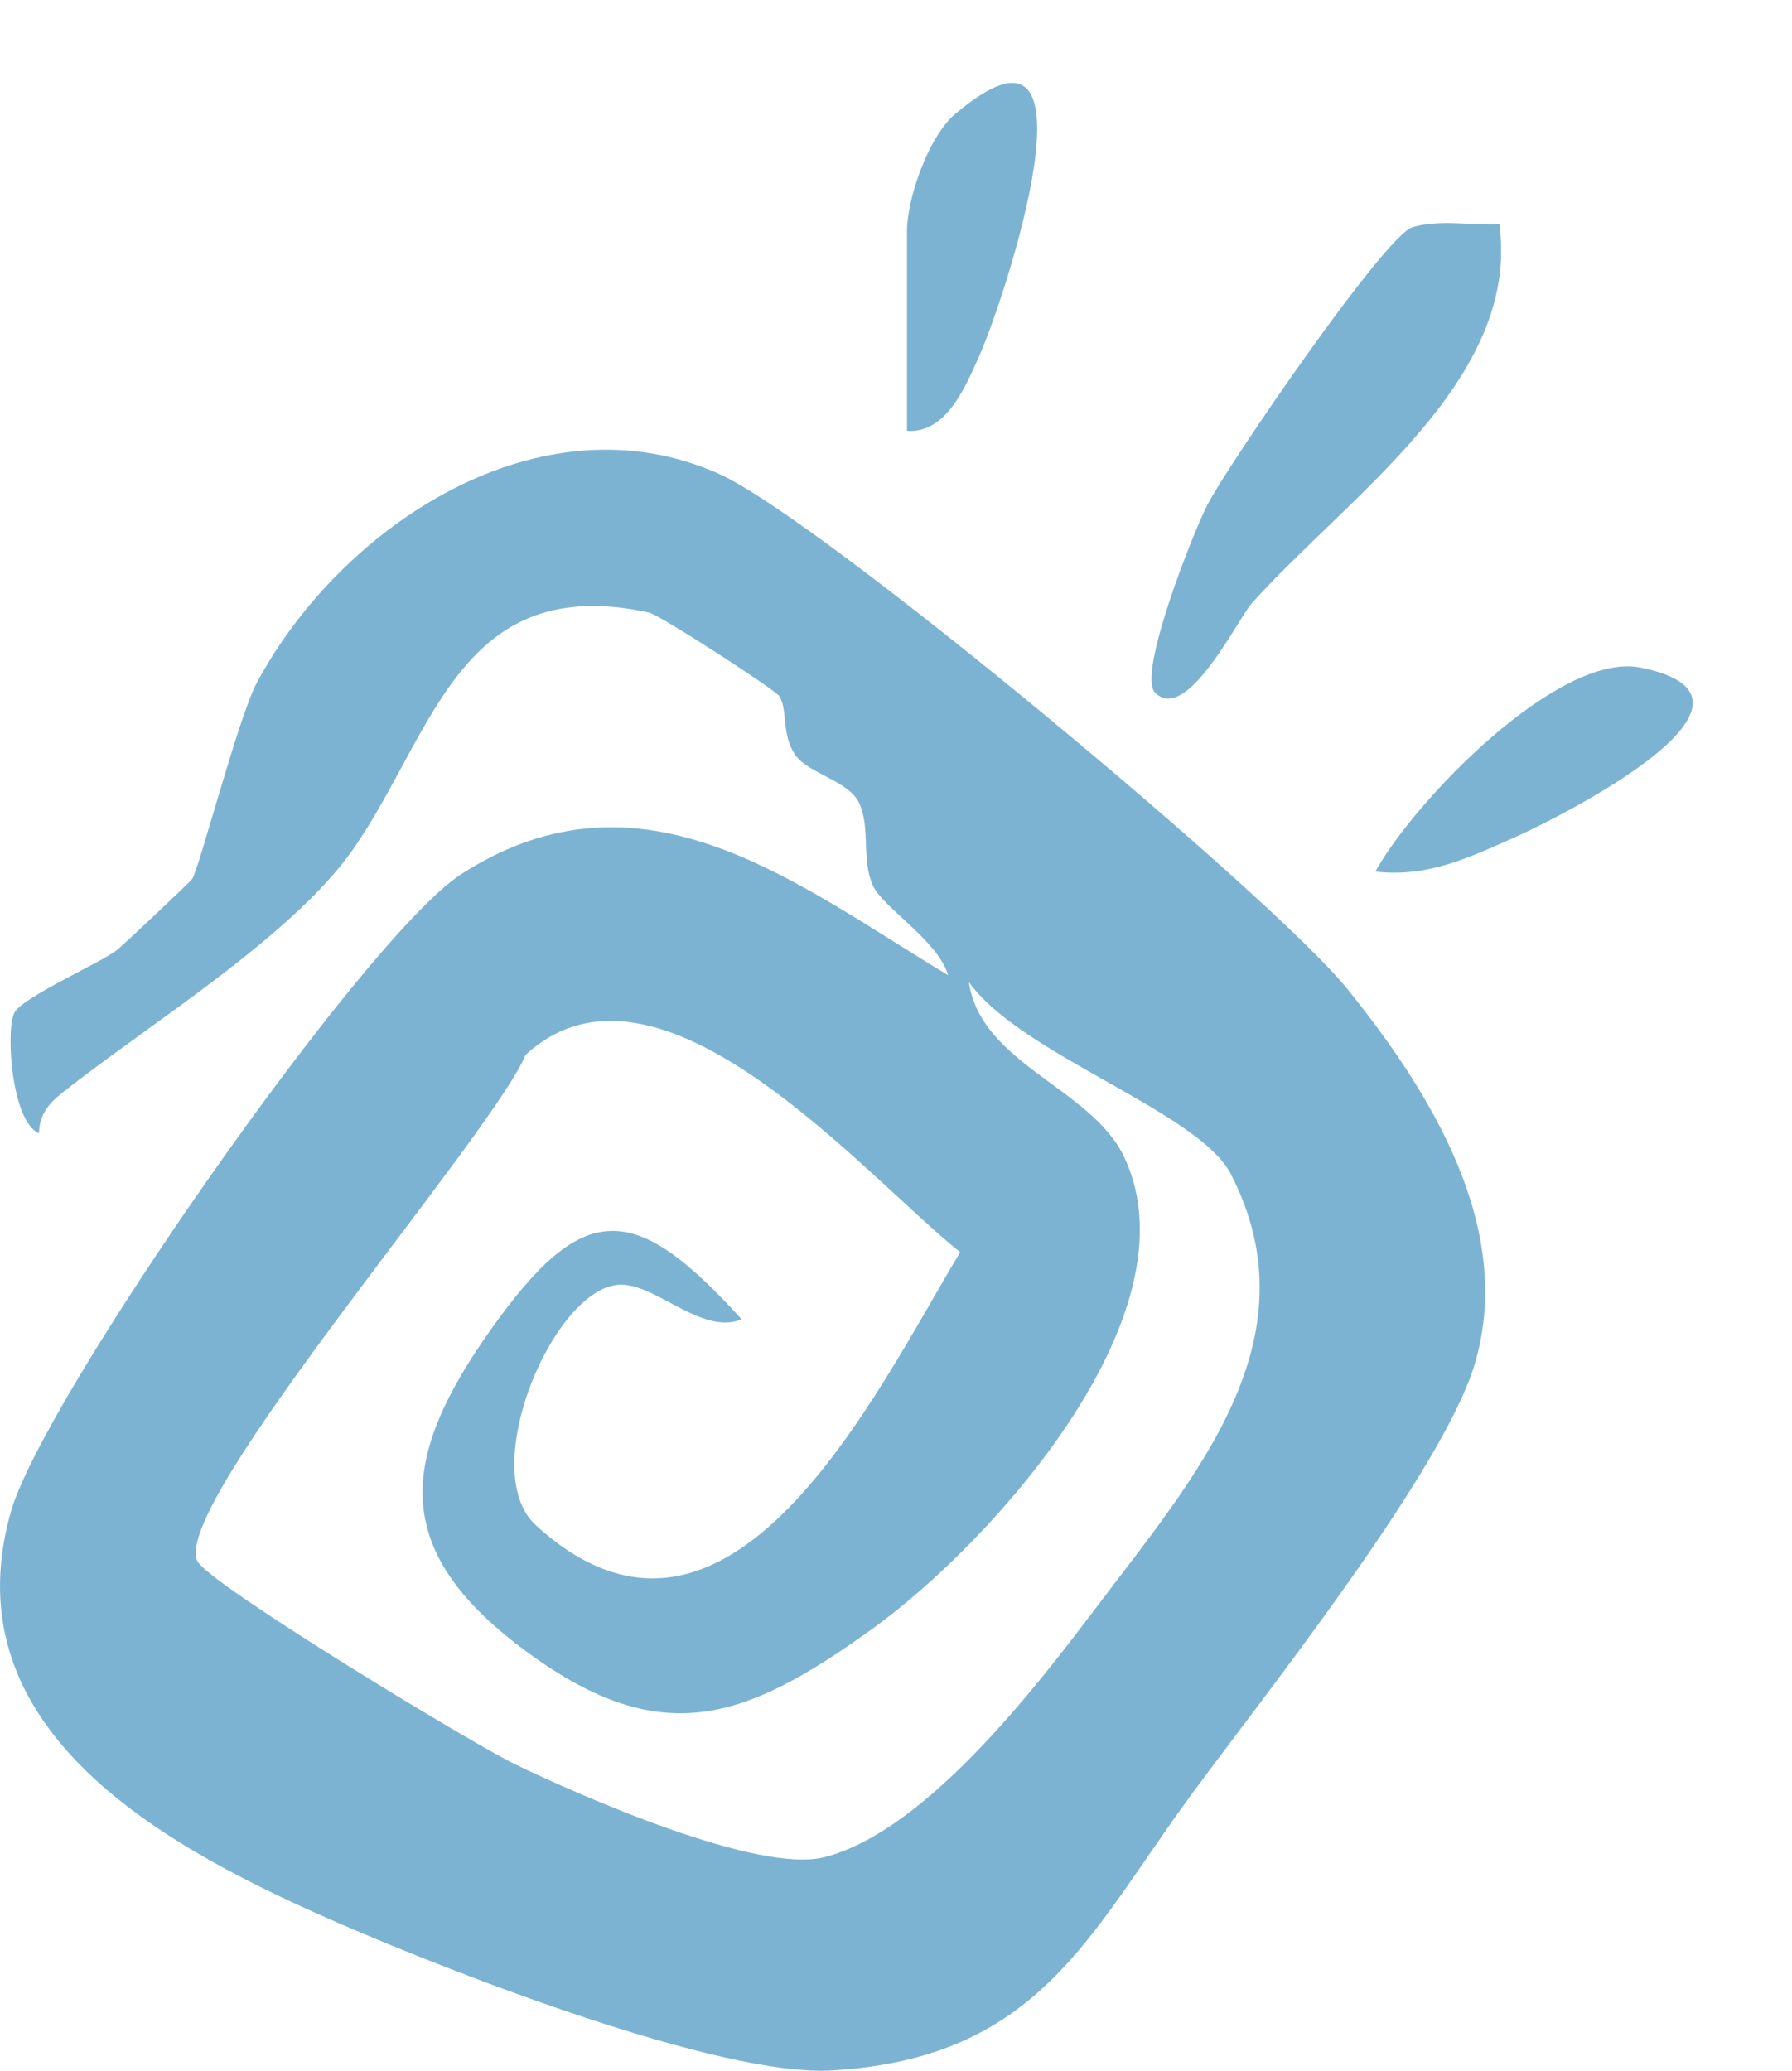
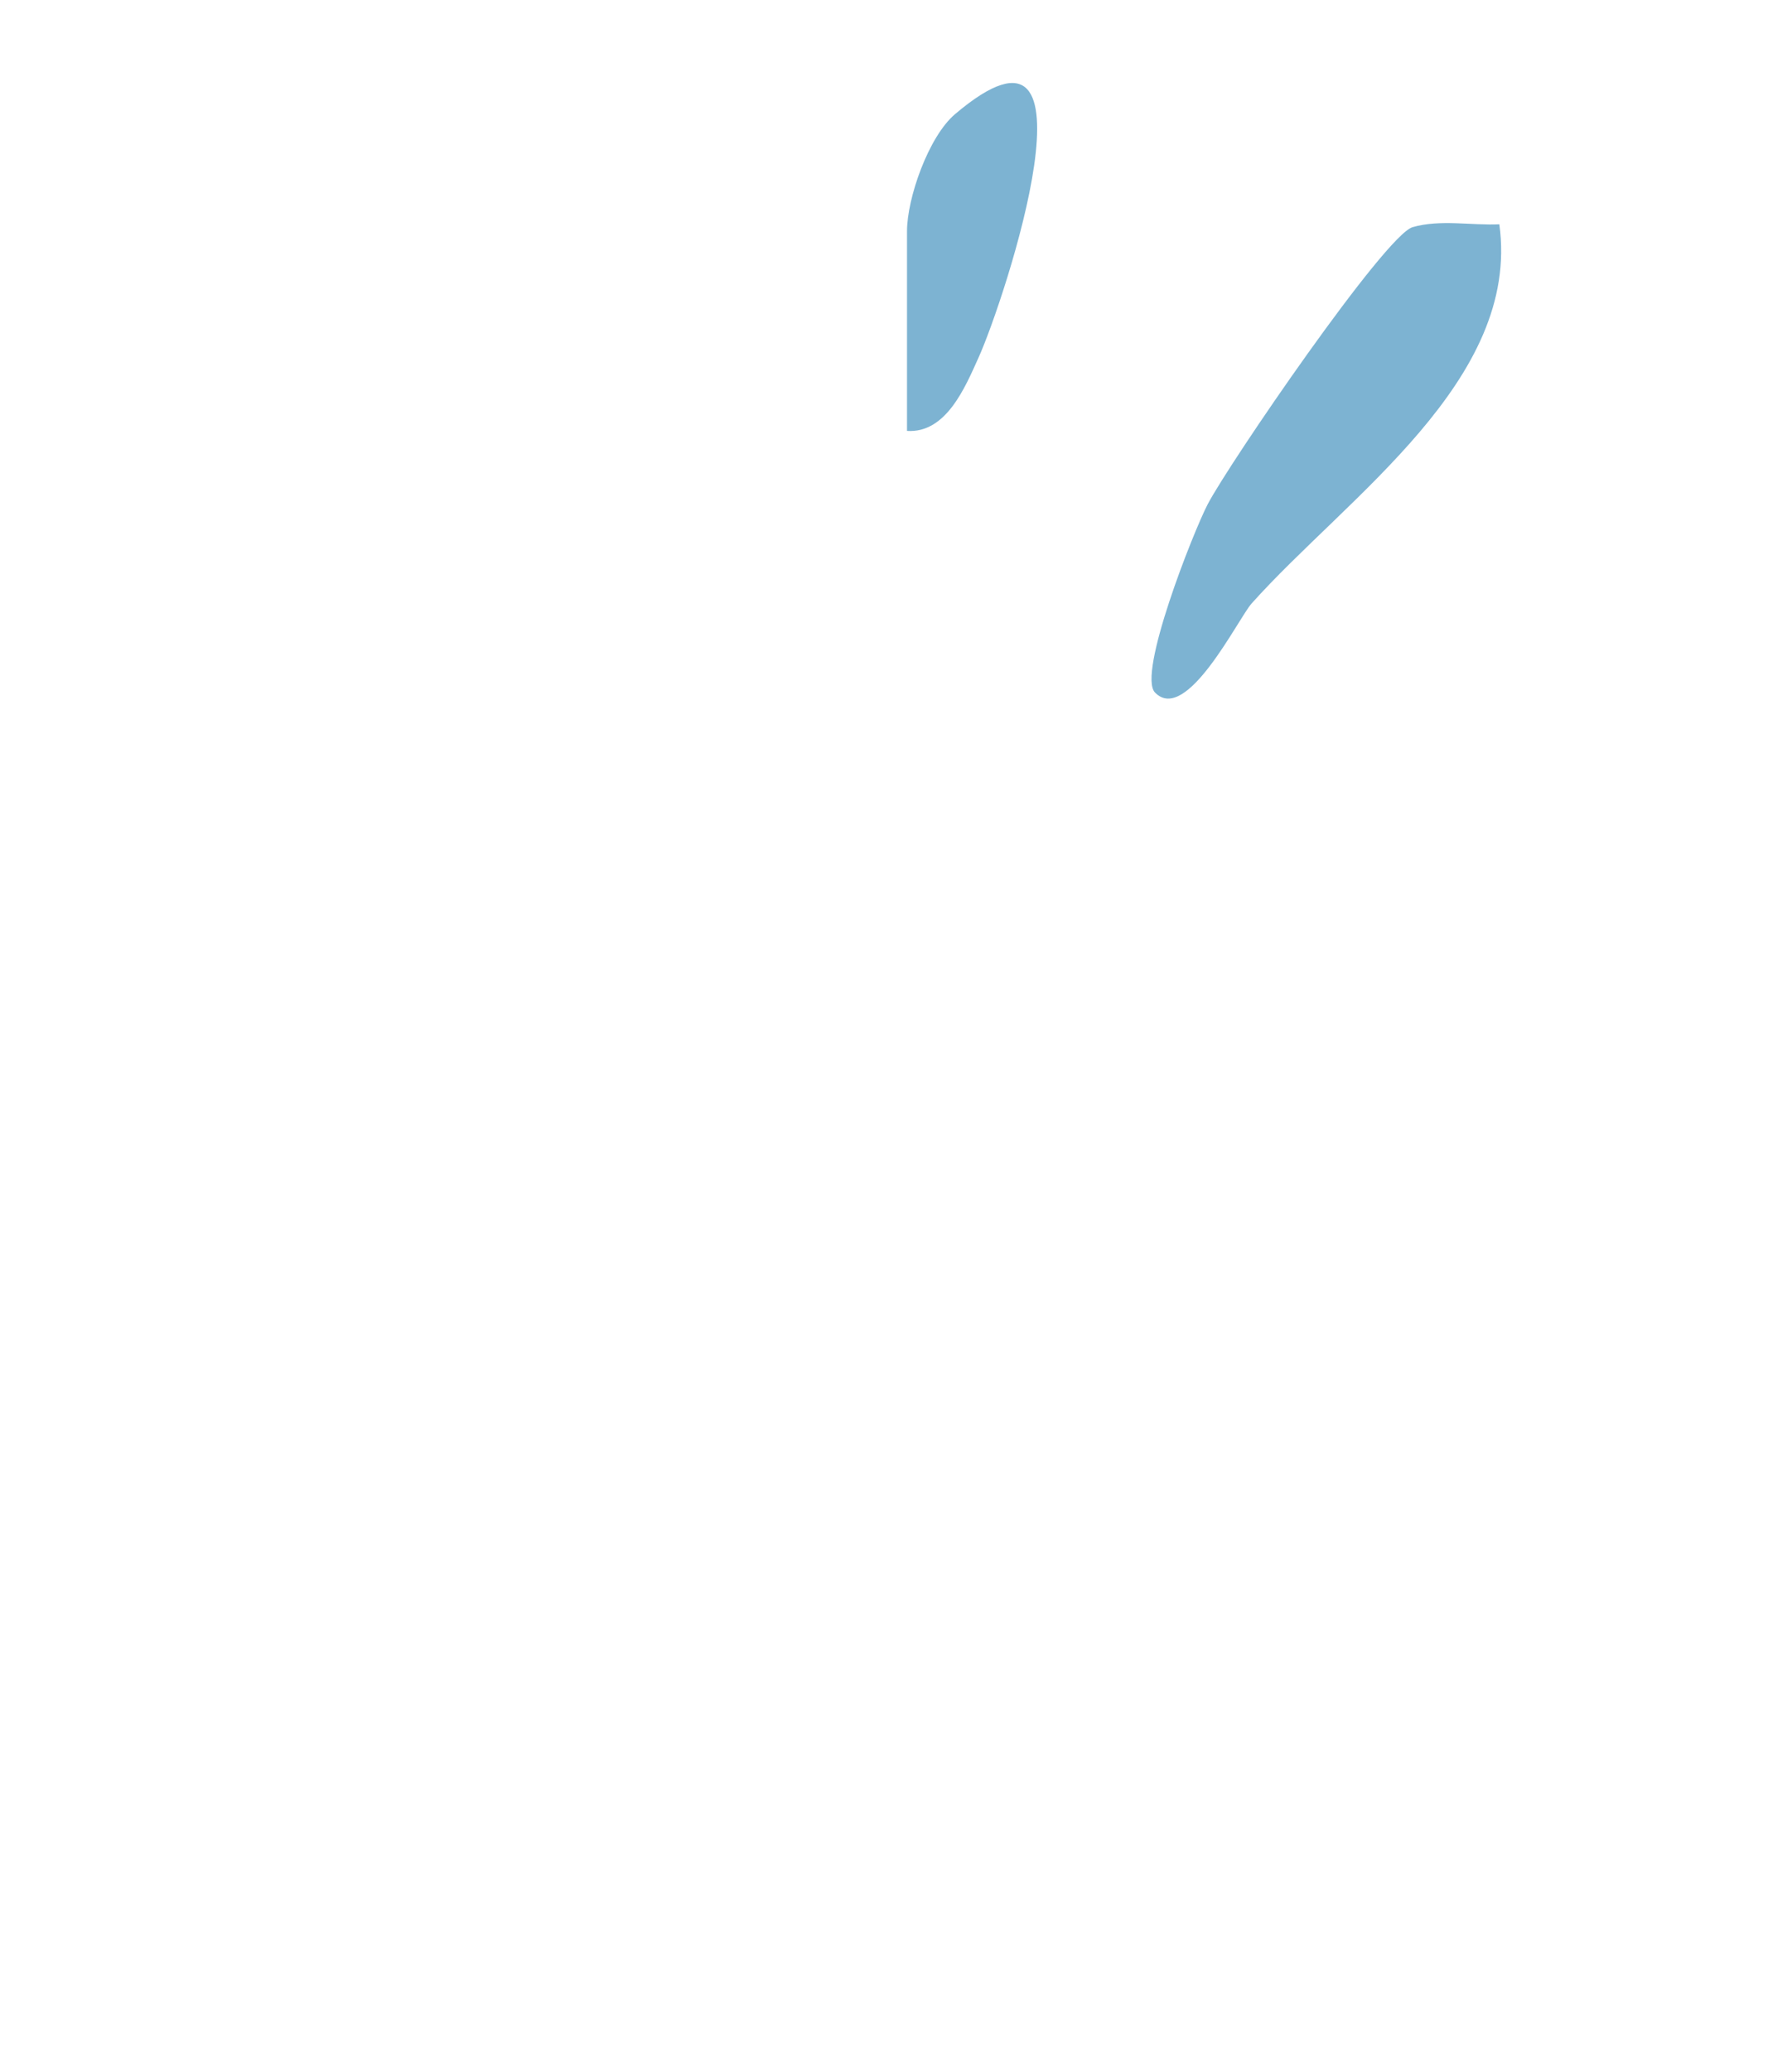
<svg xmlns="http://www.w3.org/2000/svg" data-bbox="0.001 13.201 269.239 316.136" viewBox="0 0 285.028 329.337" data-type="color">
  <g>
-     <path d="M123.97 110.738c-.651-1.044-19.075-12.947-20.699-13.303-30.071-6.59-34.264 19.125-47.031 37.523-9.698 13.976-32.567 27.911-46.44 38.927-2.118 1.682-3.58 3.534-3.592 6.355-4.433-1.816-5.359-16.752-3.873-19.255 1.498-2.525 14.075-8.063 16.322-9.931 1.227-1.02 11.372-10.587 11.891-11.238 1.031-1.293 7.362-25.754 10.289-31.212 13.45-25.086 45.129-45.999 73.571-33.217 16.222 7.29 88.062 67.208 99.913 81.92 13.214 16.404 26.651 37.965 20.261 59.581-5.048 17.074-33.871 53.237-45.212 68.705-16.223 22.126-24.142 41.761-57.075 43.697-17.776 1.045-60.091-15.485-77.784-23.149-27.238-11.798-62.833-30.432-52.764-65.76 5.144-18.049 56.373-91.592 71.669-101.393 28.823-18.469 53.204 1.584 77.377 16.099-1.577-5.485-10.417-10.766-11.973-14.293-1.861-4.218-.309-9.152-2.197-13.137-1.624-3.426-8.032-4.665-10.06-7.499-2.329-3.254-1.227-7.235-2.591-9.42Zm-40.383 57.047c-5.263 12.713-56.473 71.533-52.205 80.482 1.712 3.591 43.929 29.166 50.756 32.44 10.613 5.09 38.556 17.353 49.017 14.659 16.086-4.144 33.573-26.947 43.383-39.936 15.485-20.504 34.746-42.355 21.264-68.654-5.141-10.028-33.323-18.926-41.699-30.574 1.968 13.111 19.51 16.806 24.716 27.836 11.771 24.939-21.123 61.387-40.079 75.029-20.443 14.712-33.784 19.516-55.627 3.141-21.135-15.845-19.485-30.365-5.078-50.693 14.645-20.664 22.714-20.757 39.929-1.677-6.169 2.487-13.062-5.148-18.813-5.511-10.628-.67-23.63 29.376-13.917 38.251 30.773 28.117 54.019-21.067 67.488-43.422-15.531-12.433-47.967-50.86-69.136-31.372Z" fill="#7db3d2" data-color="1" />
    <path d="M238.479 35.672c3.417 24.805-24.172 43.289-39.392 60.296-2.152 2.405-10.376 19.298-15.374 14.178-2.859-2.929 6.091-25.551 8.374-29.94 3.332-6.406 28.212-42.803 32.592-44.076 4.347-1.263 9.335-.255 13.8-.458" fill="#7db3d2" data-color="1" />
    <path d="M144.265 68.536V36.773c0-5.22 3.399-15.029 7.651-18.63 24.395-20.653 7.89 29.52 3.716 38.757-2.132 4.719-5.152 12.04-11.367 11.635Z" fill="#7db3d2" data-color="1" />
-     <path d="M218.756 138.612c6.236-11.277 29.197-35.048 42.184-32.439 24.563 4.935-12.46 23.632-20.186 27.074-7.156 3.188-13.827 6.356-21.998 5.365" fill="#7db3d2" data-color="1" />
  </g>
</svg>